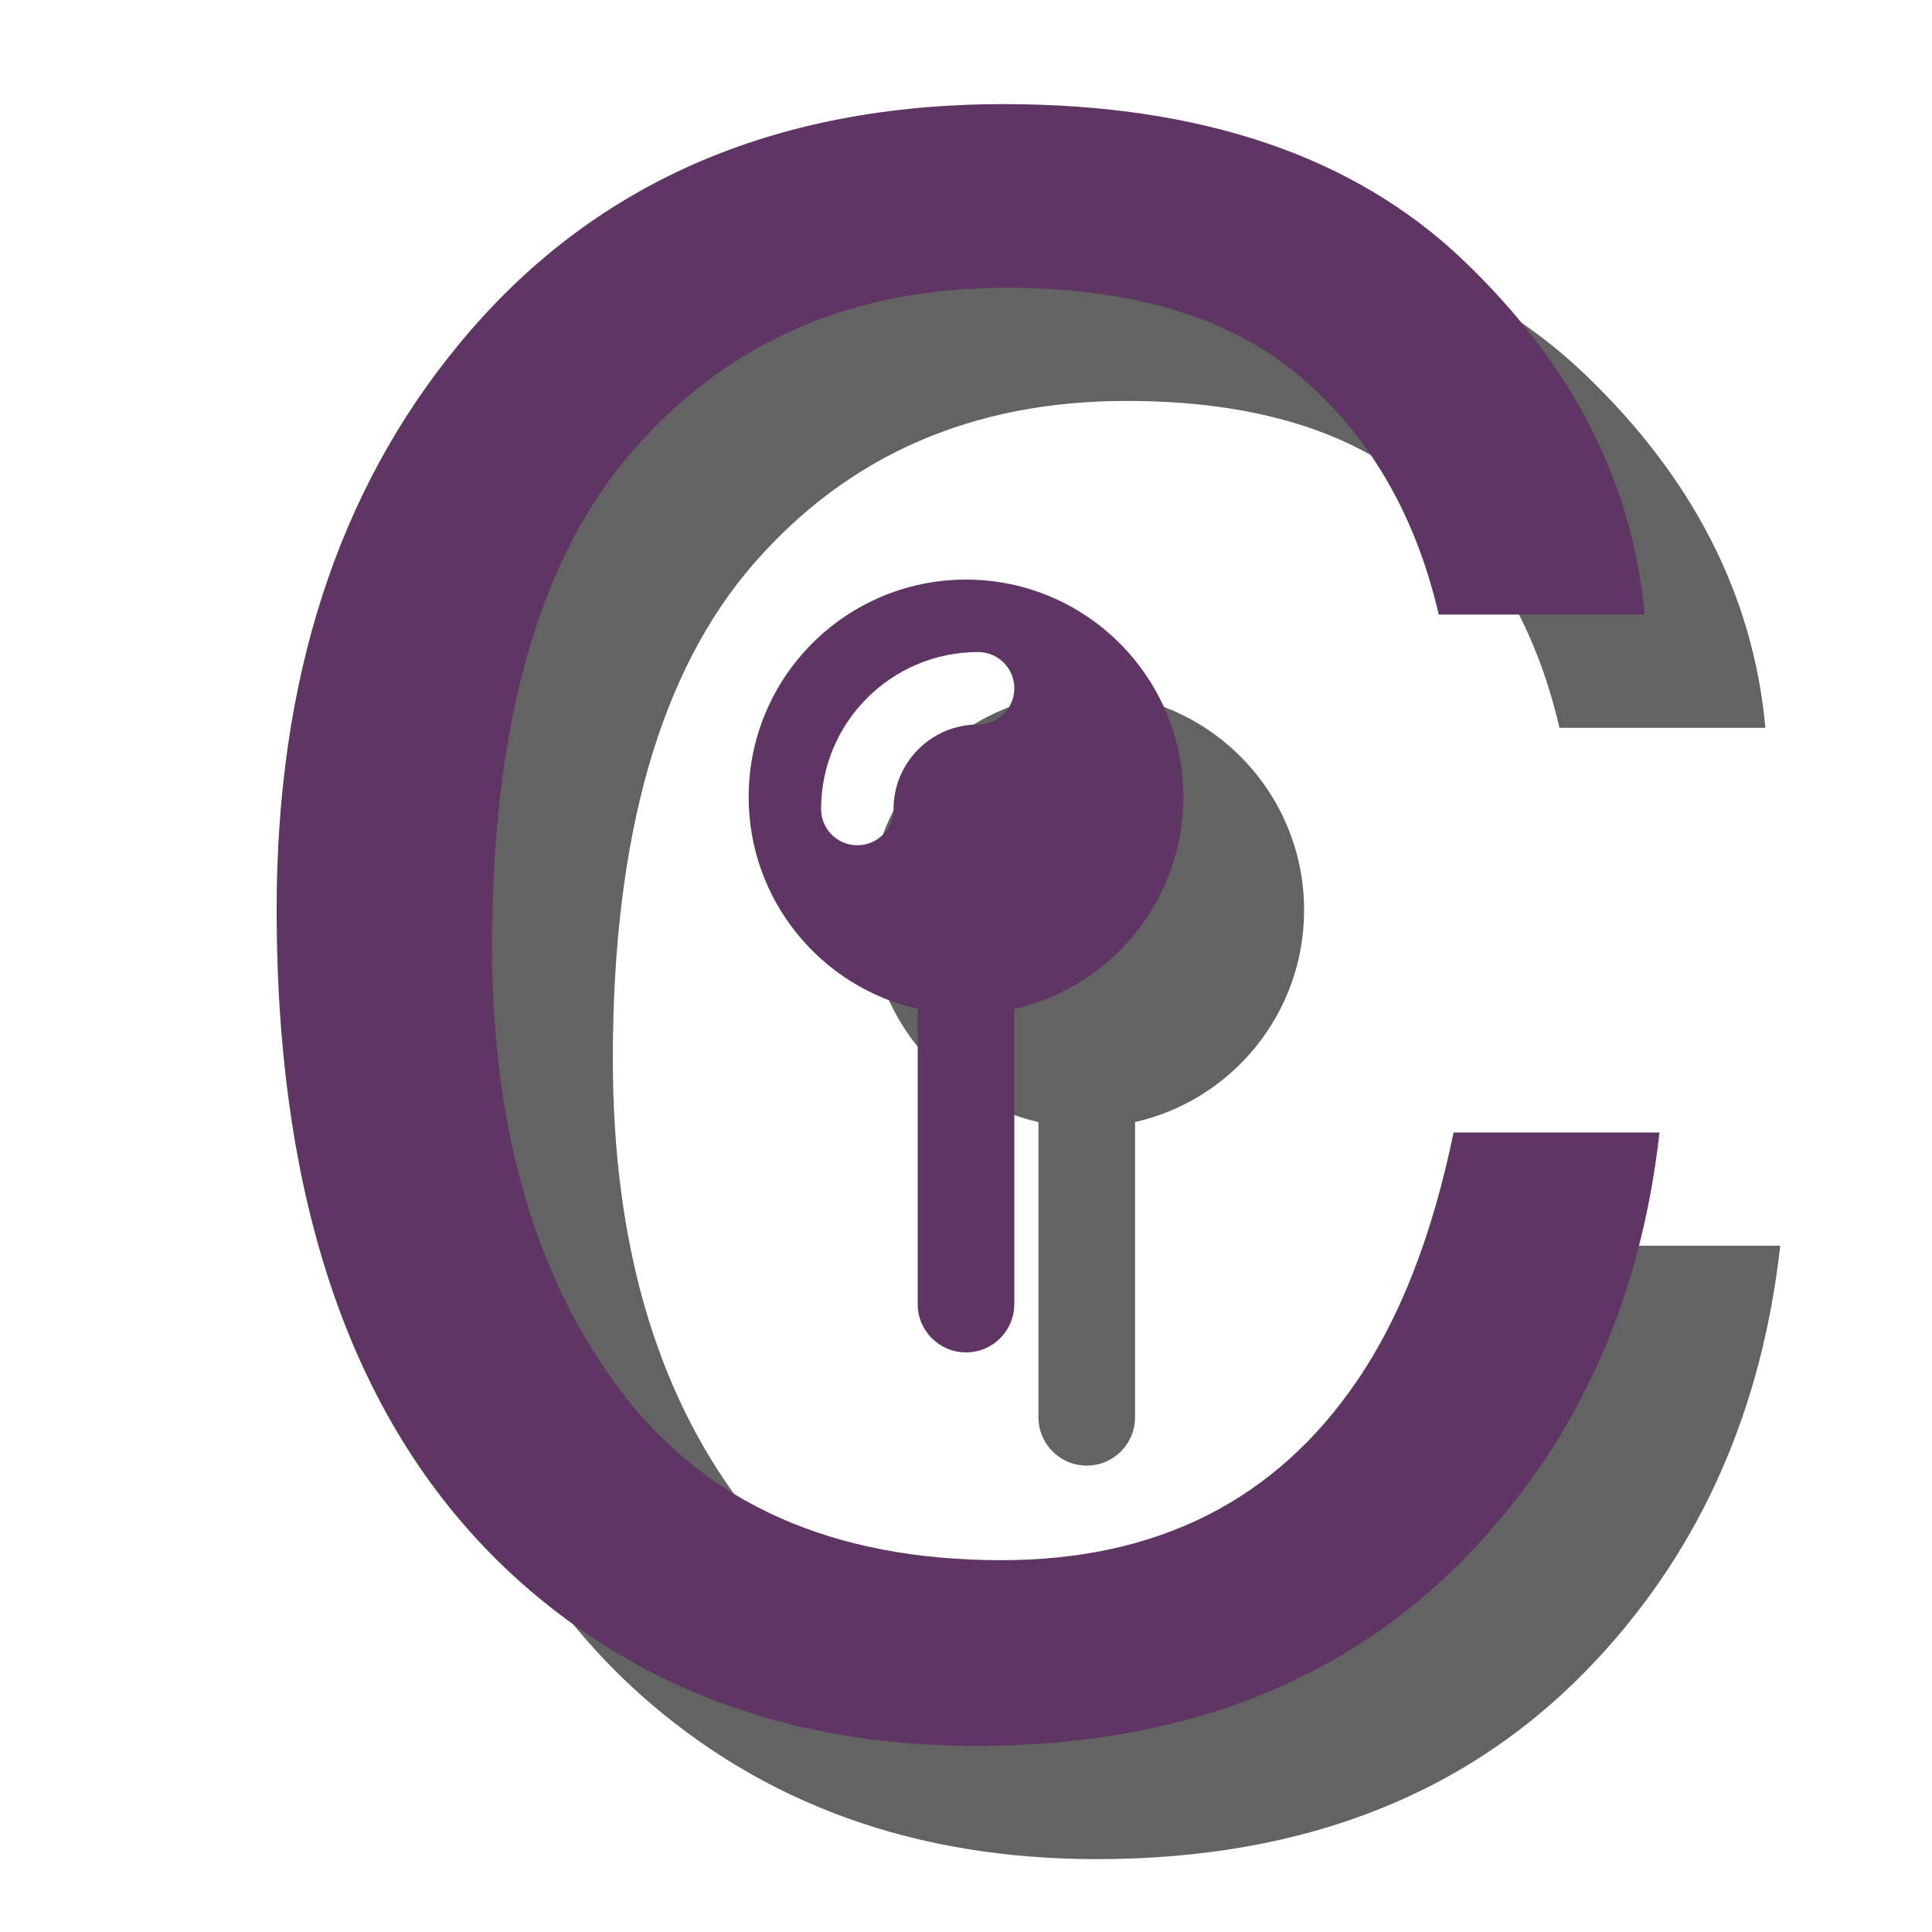
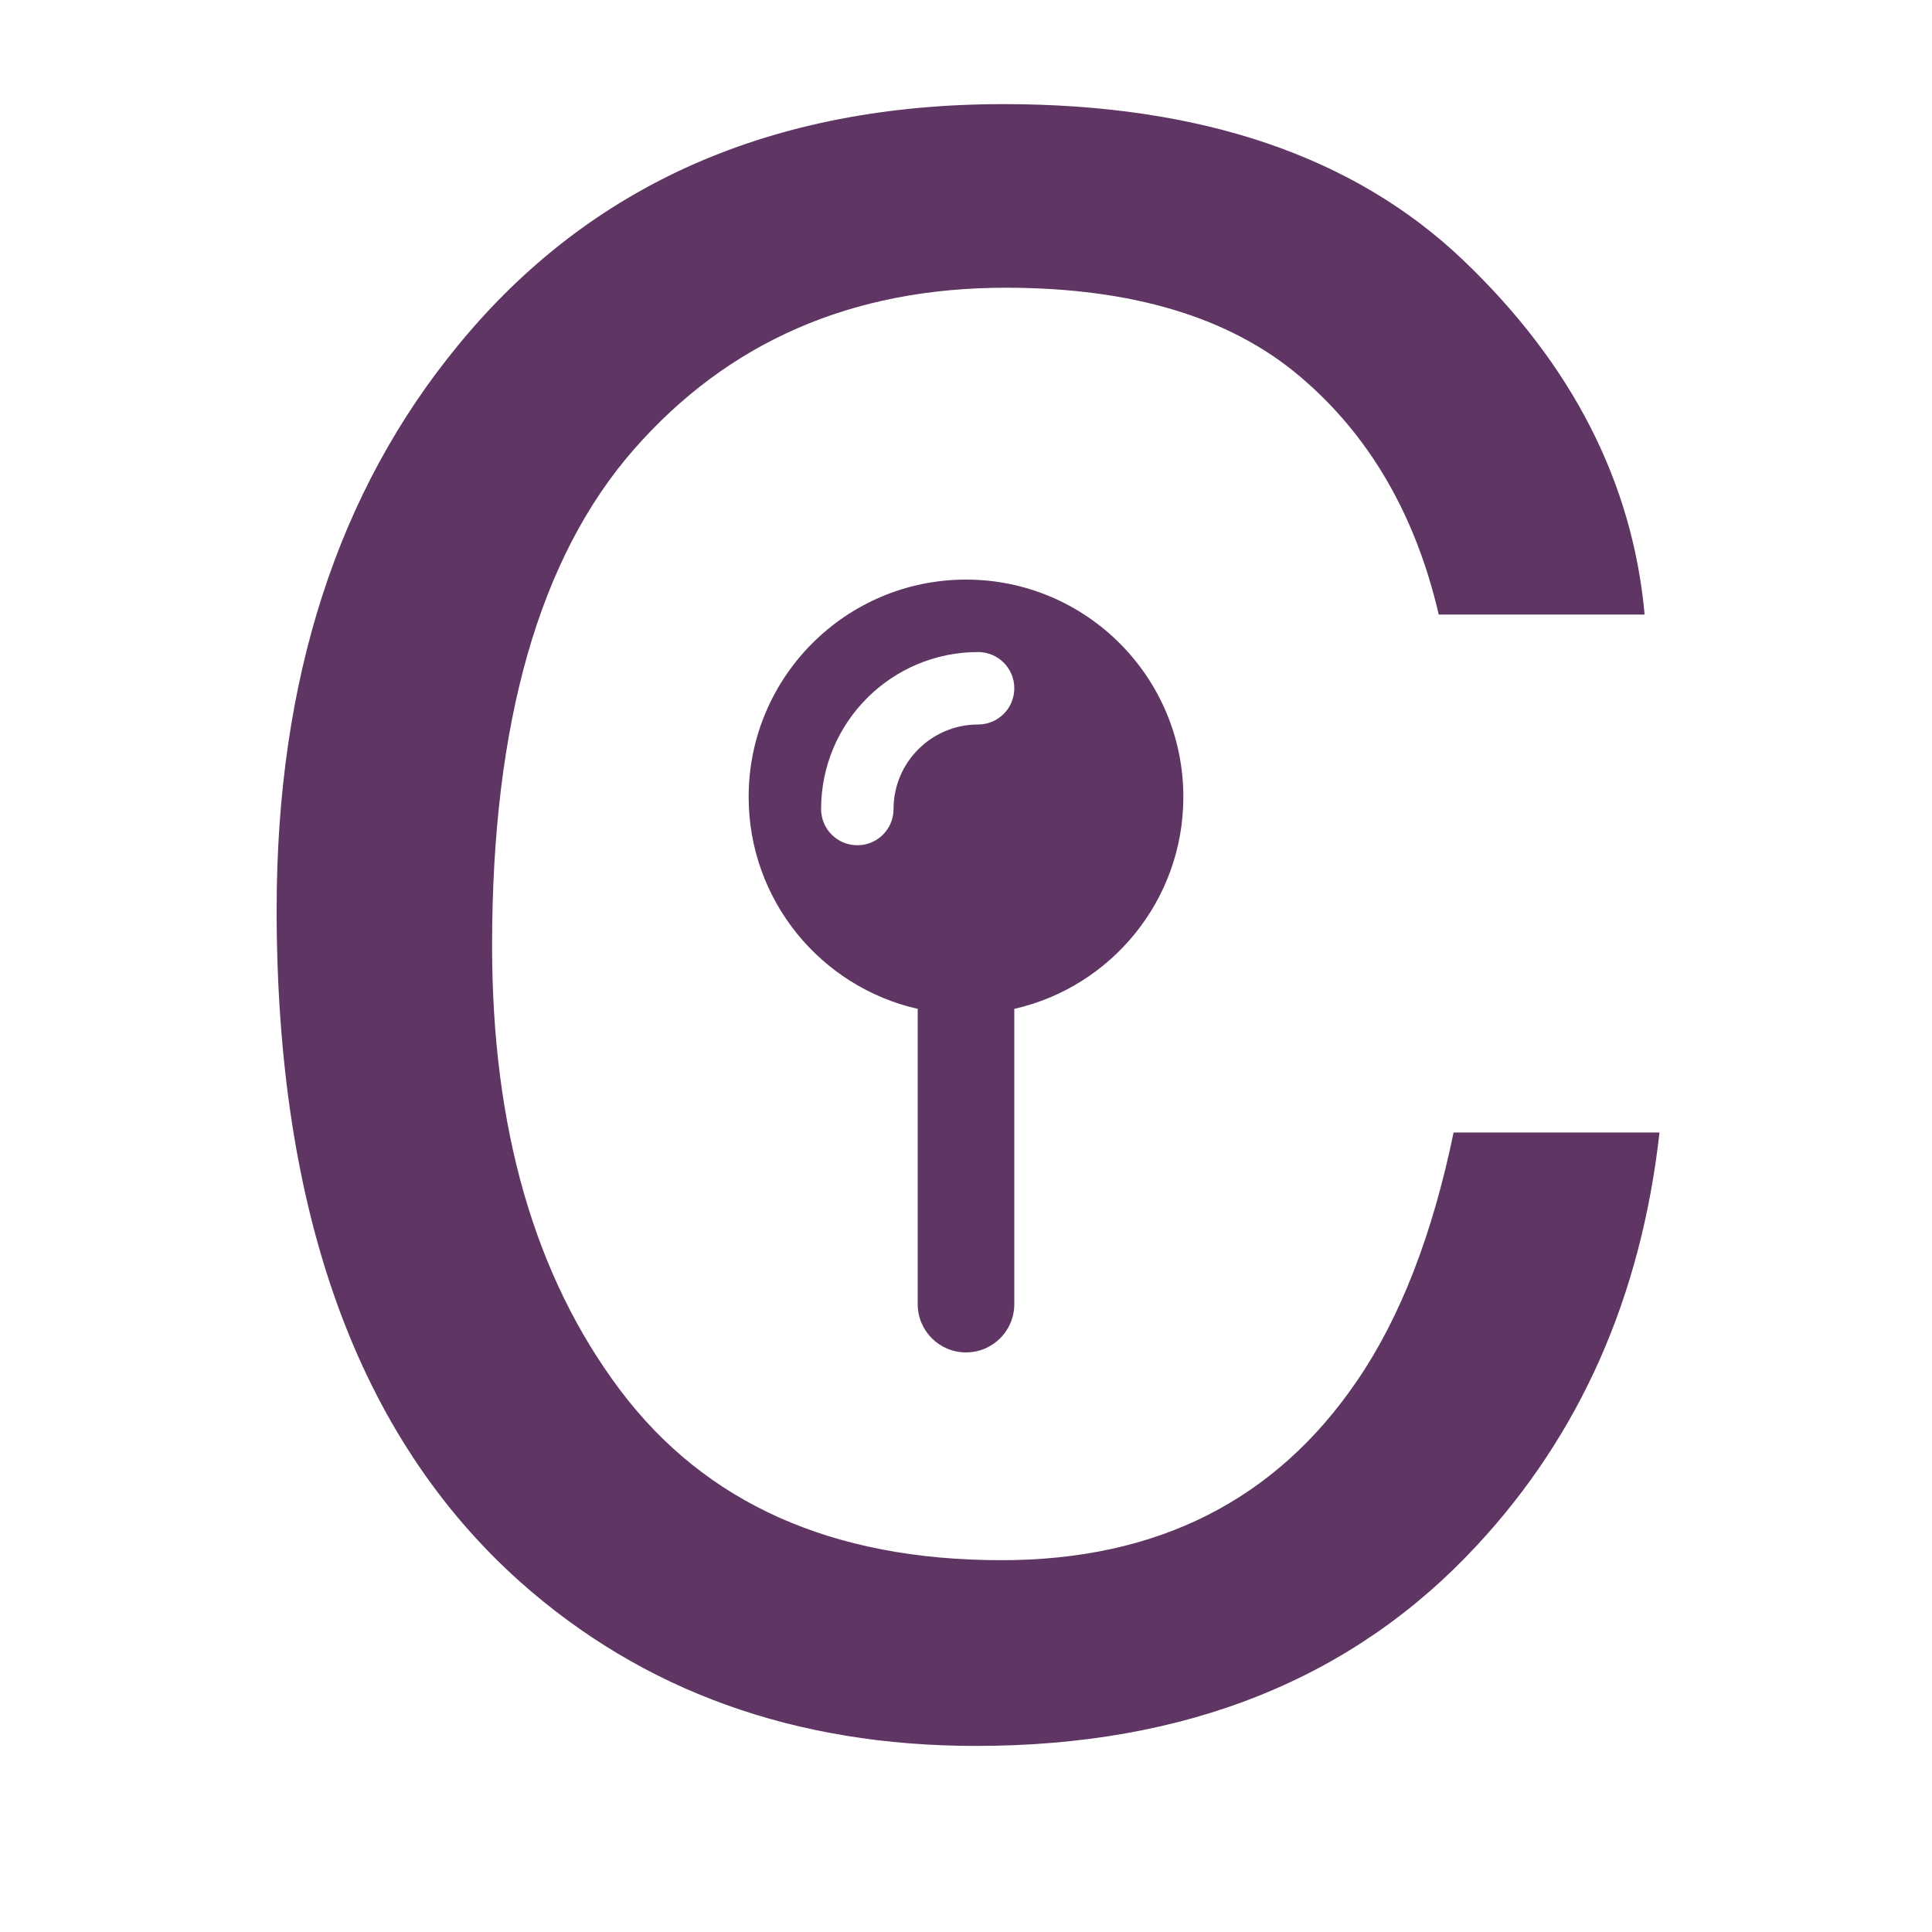
<svg xmlns="http://www.w3.org/2000/svg" width="256" height="256" viewBox="0 0 256 256">
-   <path id="C-Kopie" fill="#636363" stroke="none" d="M 209.875 49.469 C 195.437 35.687 175.141 28.797 148.984 28.797 C 118.328 28.797 94.281 39.391 76.844 60.578 C 60.719 80.078 52.656 105.062 52.656 135.531 C 52.656 175.656 63.391 205.328 84.859 224.547 C 101.172 239.078 121.328 246.344 145.328 246.344 C 173.172 246.344 195.297 237.484 211.703 219.766 C 225.391 205.047 233.453 186.813 235.891 165.062 L 208.609 165.062 C 205.797 178.656 201.531 189.625 195.812 197.969 C 185.031 213.813 169.328 221.734 148.703 221.734 C 126.297 221.734 109.445 214.211 98.148 199.164 C 86.852 184.117 81.203 164.5 81.203 140.312 C 81.203 110.781 87.461 88.867 99.977 74.57 C 112.492 60.273 128.922 53.125 149.266 53.125 C 165.953 53.125 178.914 57.016 188.148 64.797 C 197.383 72.578 203.547 83.125 206.641 96.438 L 233.922 96.438 C 232.328 78.906 224.313 63.25 209.875 49.469 Z M 172.8 120.6 C 172.8 134.3 163.22 145.78 150.4 148.68 L 150.4 187.8 C 150.4 191.34 147.54 194.2 144 194.2 C 140.46 194.2 137.6 191.34 137.6 187.8 L 137.6 148.68 C 124.78 145.78 115.2 134.3 115.2 120.6 C 115.2 104.7 128.1 91.8 144 91.8 C 159.9 91.8 172.8 104.7 172.8 120.6 Z M 134.4 122.2 C 134.4 116.02 139.42 111 145.6 111 C 148.26 111 150.4 108.86 150.4 106.2 C 150.4 103.54 148.26 101.4 145.6 101.4 C 134.12 101.4 124.8 110.72 124.8 122.2 C 124.8 124.86 126.94 127 129.6 127 C 132.26 127 134.4 124.86 134.4 122.2 Z" />
  <path id="C" fill="#5e3563" stroke="none" d="M 193.875 34.469 C 179.437 20.687 159.141 13.797 132.984 13.797 C 102.328 13.797 78.281 24.391 60.844 45.578 C 44.719 65.078 36.656 90.062 36.656 120.531 C 36.656 160.656 47.391 190.328 68.859 209.547 C 85.172 224.078 105.328 231.344 129.328 231.344 C 157.172 231.344 179.297 222.484 195.703 204.766 C 209.391 190.047 217.453 171.813 219.891 150.062 L 192.609 150.062 C 189.797 163.656 185.531 174.625 179.812 182.969 C 169.031 198.813 153.328 206.734 132.703 206.734 C 110.297 206.734 93.445 199.211 82.148 184.164 C 70.852 169.117 65.203 149.5 65.203 125.312 C 65.203 95.781 71.461 73.867 83.977 59.57 C 96.492 45.273 112.922 38.125 133.266 38.125 C 149.953 38.125 162.914 42.016 172.148 49.797 C 181.383 57.578 187.547 68.125 190.641 81.438 L 217.922 81.438 C 216.328 63.906 208.313 48.25 193.875 34.469 Z M 156.8 105.6 C 156.8 119.3 147.22 130.78 134.4 133.68 L 134.4 172.8 C 134.4 176.34 131.54 179.2 128 179.2 C 124.46 179.2 121.6 176.34 121.6 172.8 L 121.6 133.68 C 108.78 130.78 99.2 119.3 99.2 105.6 C 99.2 89.7 112.1 76.8 128 76.8 C 143.9 76.8 156.8 89.7 156.8 105.6 Z M 118.4 107.2 C 118.4 101.02 123.42 96 129.6 96 C 132.26 96 134.4 93.86 134.4 91.2 C 134.4 88.54 132.26 86.4 129.6 86.4 C 118.12 86.4 108.8 95.72 108.8 107.2 C 108.8 109.86 110.94 112 113.6 112 C 116.26 112 118.4 109.86 118.4 107.2 Z" />
</svg>